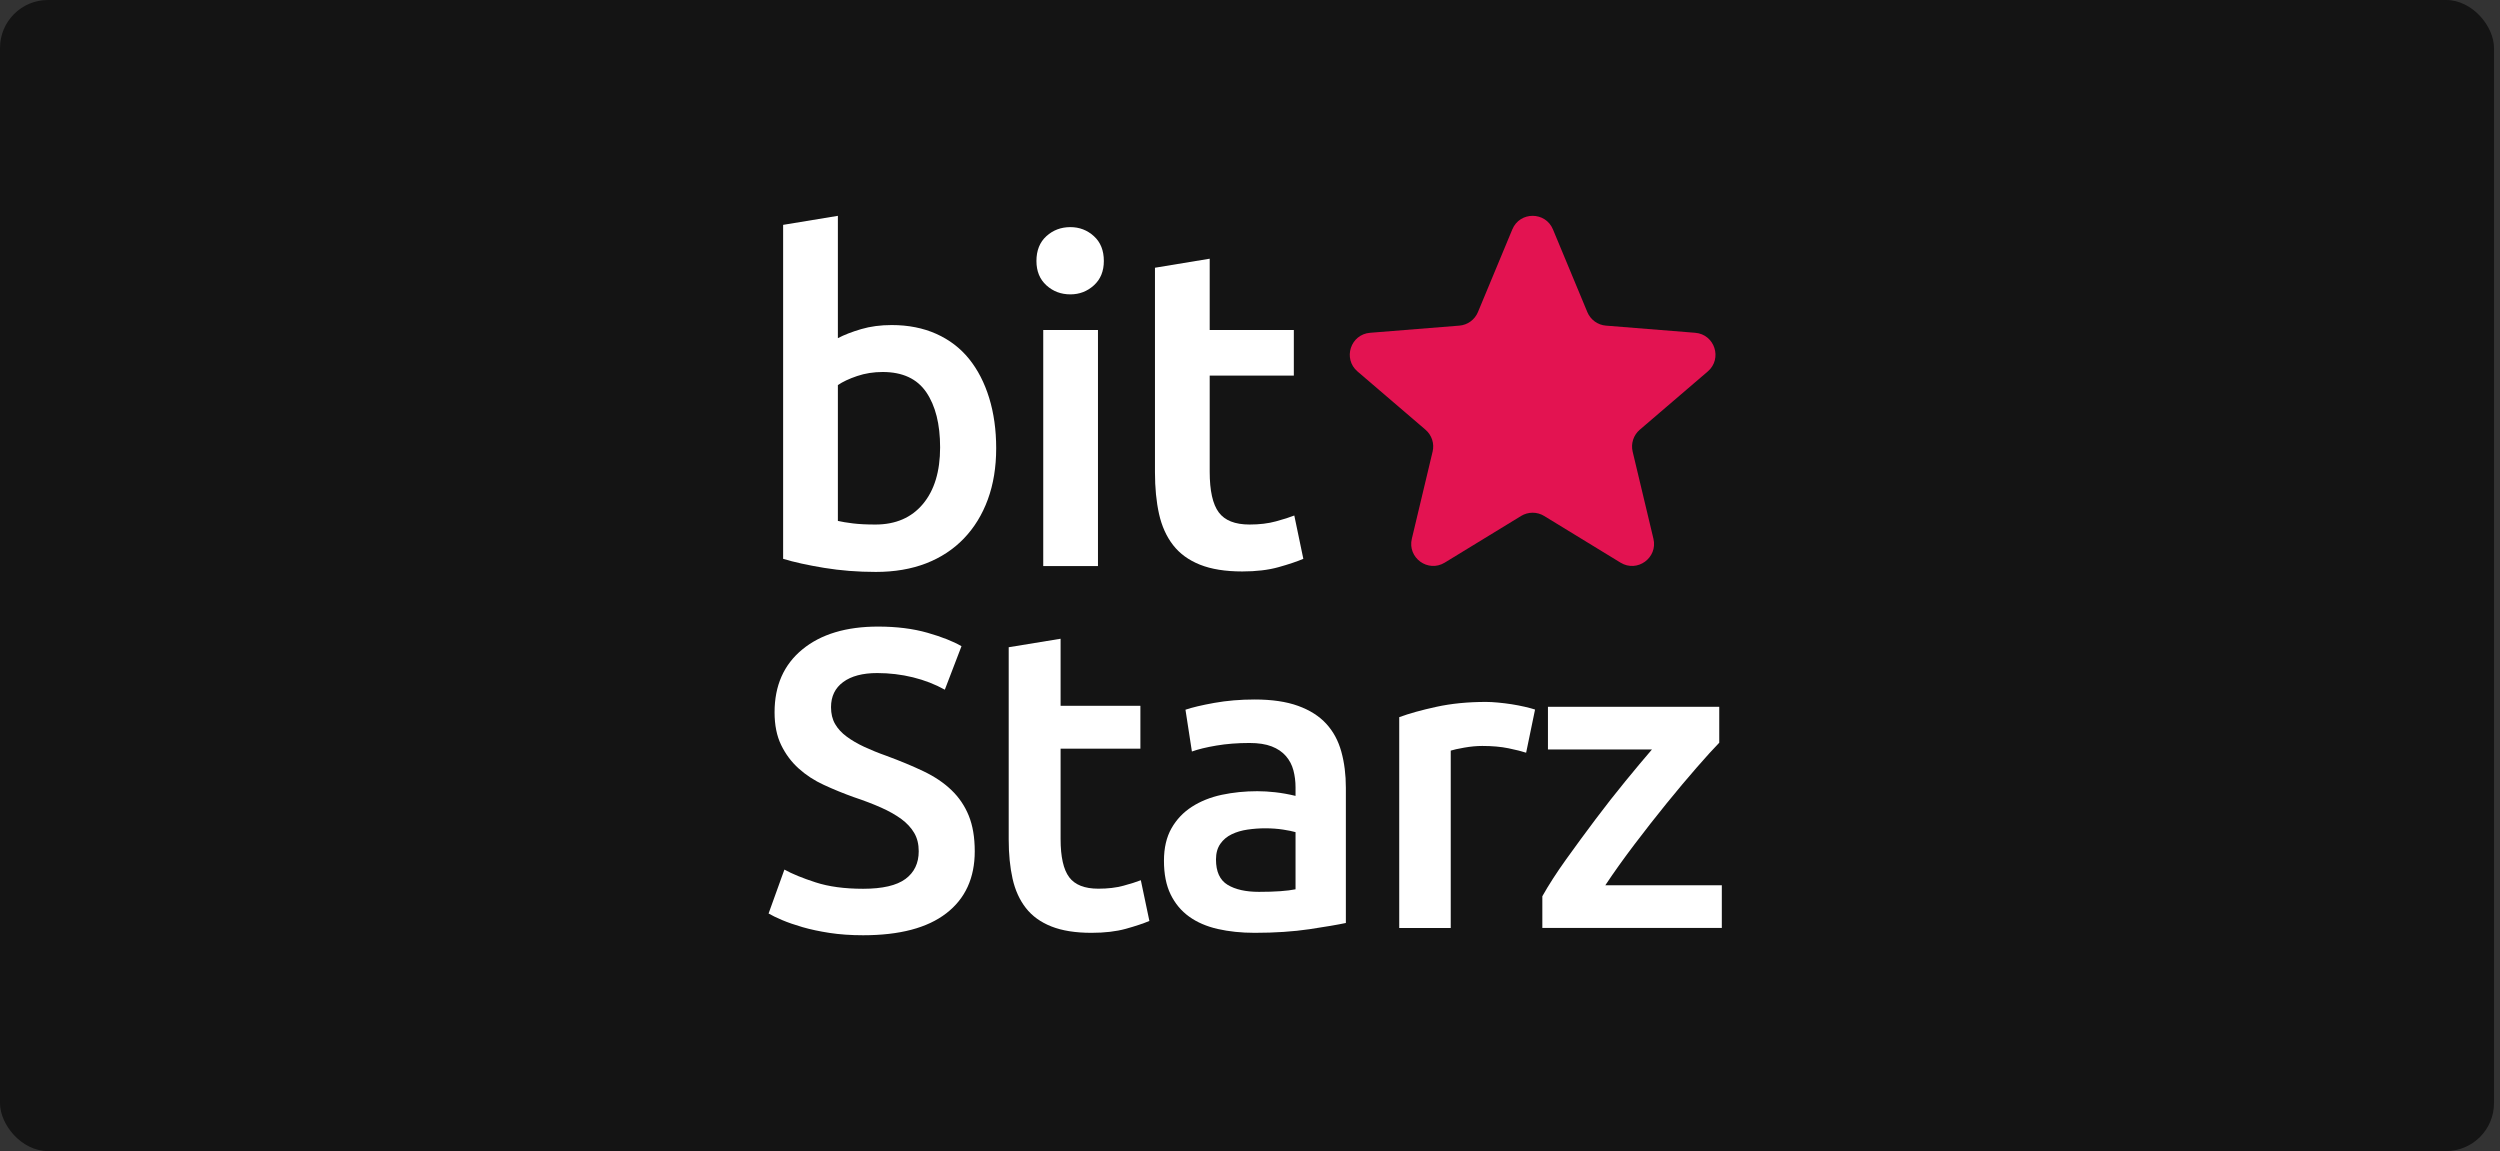
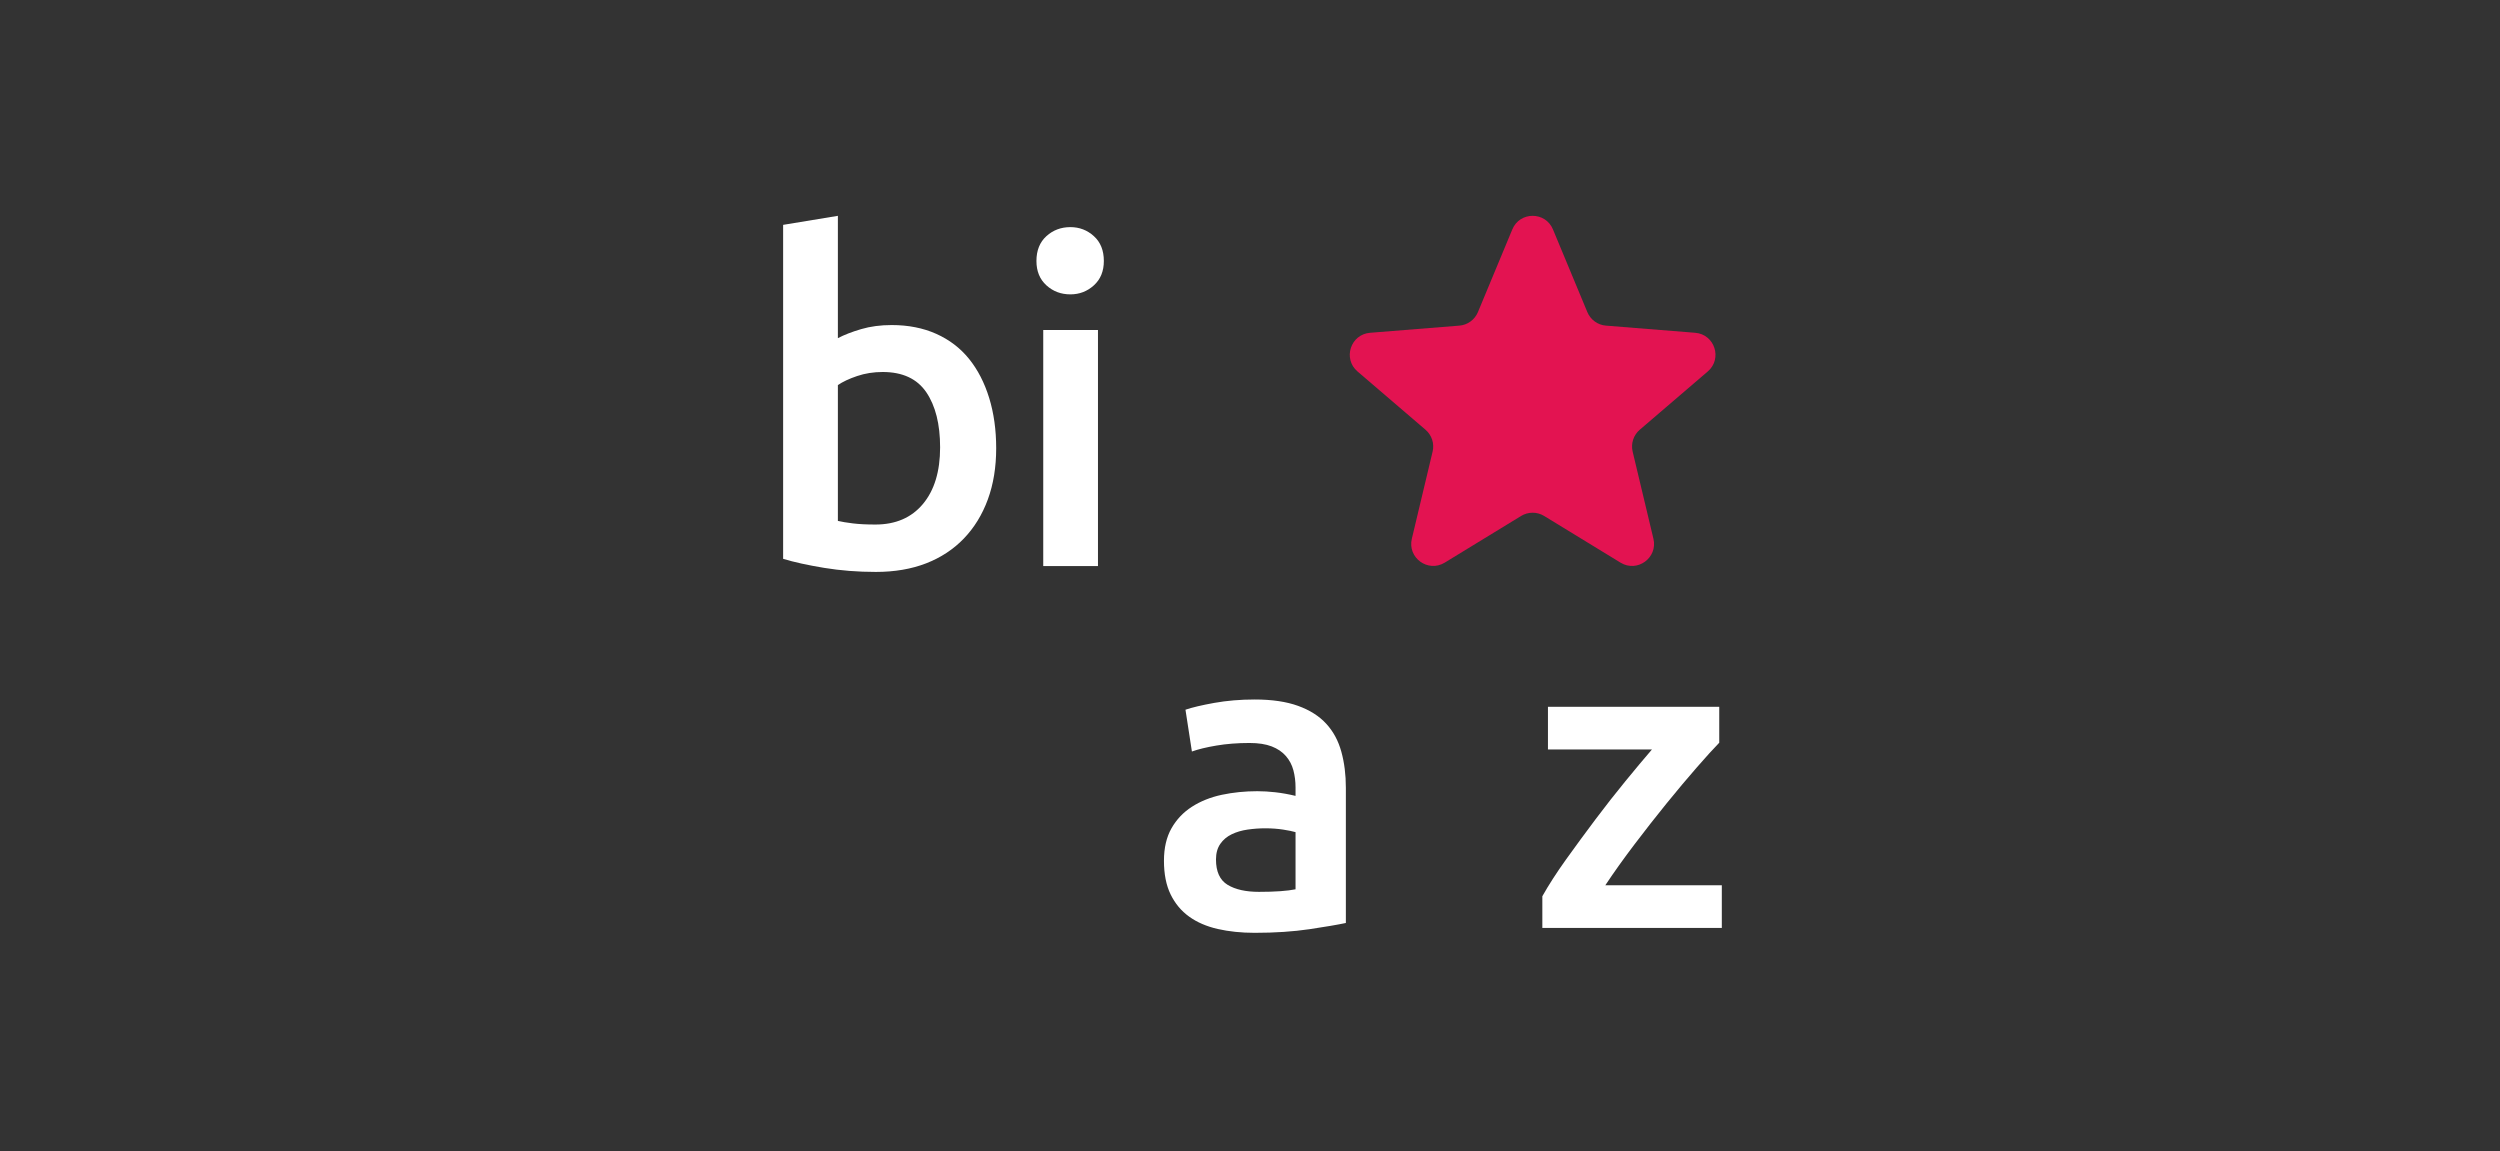
<svg xmlns="http://www.w3.org/2000/svg" width="139" height="64" viewBox="0 0 139 64" fill="none">
  <rect x="0" y="0" width="139" height="64" fill="#333333" stroke="none" />
-   <rect width="138.667" height="64" rx="2.667" fill="#141414" />
  <g clip-path="url(#clip0_2484_2099)">
    <path d="M84.085 12.754C84.502 11.749 85.926 11.749 86.344 12.754L88.257 17.355C88.344 17.562 88.486 17.742 88.668 17.875C88.85 18.007 89.065 18.087 89.289 18.105L94.254 18.503C95.339 18.59 95.779 19.945 94.952 20.653L91.17 23.894C90.999 24.041 90.871 24.232 90.802 24.446C90.732 24.66 90.723 24.889 90.775 25.108L91.931 29.955C92.183 31.014 91.032 31.852 90.103 31.284L85.852 28.686C85.66 28.569 85.439 28.507 85.214 28.507C84.989 28.507 84.768 28.569 84.576 28.686L80.326 31.283C79.397 31.851 78.246 31.014 78.498 29.954L79.653 25.108C79.706 24.889 79.696 24.66 79.627 24.446C79.557 24.232 79.43 24.041 79.259 23.894L75.477 20.653C74.65 19.945 75.09 18.59 76.175 18.503L81.139 18.105C81.364 18.087 81.579 18.007 81.761 17.875C81.943 17.742 82.085 17.562 82.172 17.355L84.085 12.754Z" fill="#E31351" />
    <path d="M52.27 24.873C52.27 23.585 52.014 22.564 51.503 21.811C50.99 21.058 50.182 20.683 49.075 20.683C48.573 20.683 48.098 20.758 47.655 20.908C47.21 21.058 46.854 21.227 46.586 21.41V28.963C46.804 29.013 47.084 29.06 47.429 29.102C47.771 29.144 48.187 29.164 48.674 29.164C49.797 29.164 50.677 28.784 51.314 28.023C51.951 27.262 52.27 26.212 52.27 24.873ZM55.388 24.923C55.388 25.978 55.233 26.927 54.923 27.771C54.613 28.616 54.168 29.34 53.59 29.942C53.011 30.544 52.311 31.004 51.49 31.323C50.668 31.64 49.738 31.799 48.698 31.799C47.692 31.799 46.733 31.723 45.818 31.573C44.905 31.422 44.146 31.255 43.542 31.071V12.502L46.586 12V18.801C46.938 18.617 47.369 18.449 47.88 18.299C48.393 18.148 48.958 18.073 49.578 18.073C50.501 18.073 51.326 18.236 52.056 18.562C52.785 18.889 53.393 19.352 53.88 19.955C54.365 20.557 54.738 21.281 54.998 22.125C55.258 22.97 55.388 23.903 55.388 24.923Z" fill="white" />
    <path d="M61.047 31.473H58.004V18.349H61.047V31.473ZM61.374 14.511C61.374 15.079 61.19 15.53 60.82 15.865C60.451 16.2 60.016 16.367 59.513 16.367C58.993 16.367 58.549 16.2 58.18 15.865C57.811 15.53 57.626 15.079 57.626 14.511C57.626 13.925 57.811 13.465 58.18 13.13C58.549 12.795 58.993 12.628 59.513 12.628C60.016 12.628 60.451 12.795 60.82 13.13C61.19 13.465 61.374 13.925 61.374 14.511Z" fill="white" />
-     <path d="M64.216 14.886L67.259 14.384V18.348H71.937V20.883H67.259V26.228C67.259 27.281 67.427 28.034 67.762 28.486C68.097 28.938 68.667 29.164 69.472 29.164C70.026 29.164 70.516 29.105 70.944 28.987C71.371 28.871 71.71 28.762 71.963 28.662L72.465 31.071C72.113 31.221 71.652 31.376 71.082 31.535C70.512 31.694 69.841 31.773 69.07 31.773C68.131 31.773 67.347 31.647 66.718 31.396C66.09 31.145 65.591 30.782 65.222 30.305C64.853 29.828 64.593 29.251 64.442 28.574C64.291 27.896 64.216 27.123 64.216 26.253V14.886Z" fill="white" />
-     <path d="M47.989 49.416C49.067 49.416 49.852 49.234 50.343 48.871C50.834 48.508 51.081 47.994 51.081 47.33C51.081 46.935 50.998 46.595 50.83 46.311C50.664 46.027 50.427 45.77 50.118 45.54C49.808 45.312 49.431 45.099 48.987 44.901C48.544 44.704 48.036 44.51 47.465 44.319C46.895 44.114 46.344 43.889 45.813 43.644C45.281 43.4 44.814 43.095 44.41 42.731C44.005 42.368 43.681 41.934 43.434 41.427C43.188 40.923 43.066 40.314 43.066 39.603C43.066 38.118 43.581 36.952 44.612 36.107C45.642 35.261 47.045 34.838 48.821 34.838C49.852 34.838 50.767 34.953 51.568 35.182C52.368 35.411 52.999 35.66 53.459 35.929L52.532 38.347C51.992 38.047 51.401 37.817 50.76 37.659C50.118 37.502 49.455 37.422 48.774 37.422C47.965 37.422 47.335 37.588 46.883 37.92C46.431 38.252 46.205 38.718 46.205 39.318C46.205 39.682 46.28 39.994 46.431 40.255C46.581 40.515 46.795 40.748 47.073 40.953C47.351 41.16 47.676 41.349 48.048 41.523C48.421 41.696 48.829 41.863 49.274 42.02C50.049 42.306 50.743 42.594 51.354 42.886C51.965 43.178 52.48 43.526 52.9 43.929C53.321 44.332 53.641 44.806 53.863 45.351C54.084 45.896 54.196 46.556 54.196 47.33C54.196 48.816 53.669 49.966 52.615 50.779C51.56 51.594 50.018 52 47.989 52C47.307 52 46.684 51.956 46.122 51.87C45.559 51.783 45.06 51.676 44.624 51.55C44.187 51.423 43.811 51.293 43.494 51.159C43.177 51.024 42.923 50.902 42.733 50.791L43.613 48.349C44.041 48.587 44.619 48.824 45.349 49.06C46.078 49.297 46.958 49.416 47.989 49.416Z" fill="white" />
-     <path d="M56.084 35.986L58.969 35.514V39.242H63.406V41.625H58.969V46.651C58.969 47.641 59.129 48.349 59.447 48.774C59.765 49.199 60.306 49.411 61.069 49.411C61.593 49.411 62.059 49.357 62.464 49.246C62.869 49.136 63.191 49.034 63.43 48.94L63.906 51.205C63.573 51.346 63.135 51.492 62.595 51.642C62.054 51.791 61.419 51.865 60.687 51.865C59.797 51.865 59.054 51.747 58.458 51.511C57.861 51.275 57.388 50.934 57.038 50.485C56.689 50.037 56.442 49.494 56.299 48.857C56.156 48.22 56.084 47.492 56.084 46.675V35.986Z" fill="white" />
    <path d="M70 49.587C70.893 49.587 71.57 49.539 72.032 49.445V46.267C71.873 46.22 71.641 46.172 71.339 46.125C71.036 46.078 70.701 46.054 70.335 46.054C70.016 46.054 69.694 46.078 69.366 46.125C69.039 46.172 68.744 46.259 68.482 46.386C68.219 46.512 68.007 46.691 67.849 46.919C67.689 47.149 67.609 47.437 67.609 47.786C67.609 48.465 67.824 48.935 68.255 49.196C68.685 49.457 69.266 49.587 70 49.587ZM69.761 38.892C70.717 38.892 71.522 39.01 72.176 39.247C72.829 39.484 73.351 39.816 73.742 40.244C74.133 40.67 74.412 41.188 74.579 41.797C74.747 42.405 74.83 43.074 74.83 43.8V51.318C74.383 51.413 73.71 51.528 72.81 51.663C71.909 51.796 70.893 51.865 69.761 51.865C69.012 51.865 68.327 51.793 67.704 51.651C67.082 51.508 66.553 51.279 66.115 50.963C65.675 50.647 65.334 50.236 65.086 49.729C64.839 49.224 64.716 48.599 64.716 47.856C64.716 47.145 64.856 46.544 65.134 46.054C65.413 45.563 65.792 45.164 66.27 44.856C66.749 44.548 67.302 44.326 67.931 44.191C68.561 44.058 69.219 43.991 69.905 43.991C70.223 43.991 70.558 44.01 70.909 44.05C71.259 44.089 71.634 44.156 72.032 44.251V43.777C72.032 43.445 71.992 43.129 71.913 42.829C71.833 42.528 71.694 42.263 71.494 42.034C71.295 41.805 71.032 41.627 70.706 41.5C70.378 41.374 69.968 41.31 69.474 41.31C68.804 41.31 68.191 41.358 67.633 41.453C67.075 41.547 66.62 41.658 66.27 41.784L65.912 39.46C66.278 39.334 66.812 39.208 67.513 39.081C68.215 38.955 68.964 38.892 69.761 38.892Z" fill="white" />
-     <path d="M84.853 41.851C84.616 41.773 84.288 41.69 83.87 41.604C83.451 41.518 82.967 41.475 82.415 41.475C82.099 41.475 81.763 41.506 81.408 41.569C81.053 41.632 80.805 41.687 80.661 41.734V51.595H77.797V39.874C78.35 39.67 79.04 39.478 79.869 39.298C80.698 39.117 81.617 39.027 82.627 39.027C82.816 39.027 83.038 39.039 83.29 39.063C83.542 39.086 83.795 39.117 84.048 39.156C84.3 39.196 84.544 39.243 84.781 39.298C85.019 39.353 85.208 39.404 85.349 39.451L84.853 41.851Z" fill="white" />
    <path d="M95.59 41.296C95.269 41.625 94.849 42.087 94.33 42.683C93.81 43.279 93.254 43.941 92.662 44.67C92.071 45.399 91.475 46.159 90.875 46.951C90.275 47.742 89.735 48.498 89.256 49.22H95.733V51.594H85.754V49.831C86.106 49.204 86.546 48.522 87.073 47.785C87.601 47.049 88.145 46.308 88.704 45.563C89.264 44.819 89.819 44.11 90.372 43.435C90.923 42.761 91.416 42.174 91.847 41.672H86.066V39.297H95.59V41.296Z" fill="white" />
  </g>
  <defs>
    <clipPath id="clip0_2484_2099">
      <rect width="53.2" height="40" fill="white" transform="translate(42.733 12)" />
    </clipPath>
  </defs>
</svg>